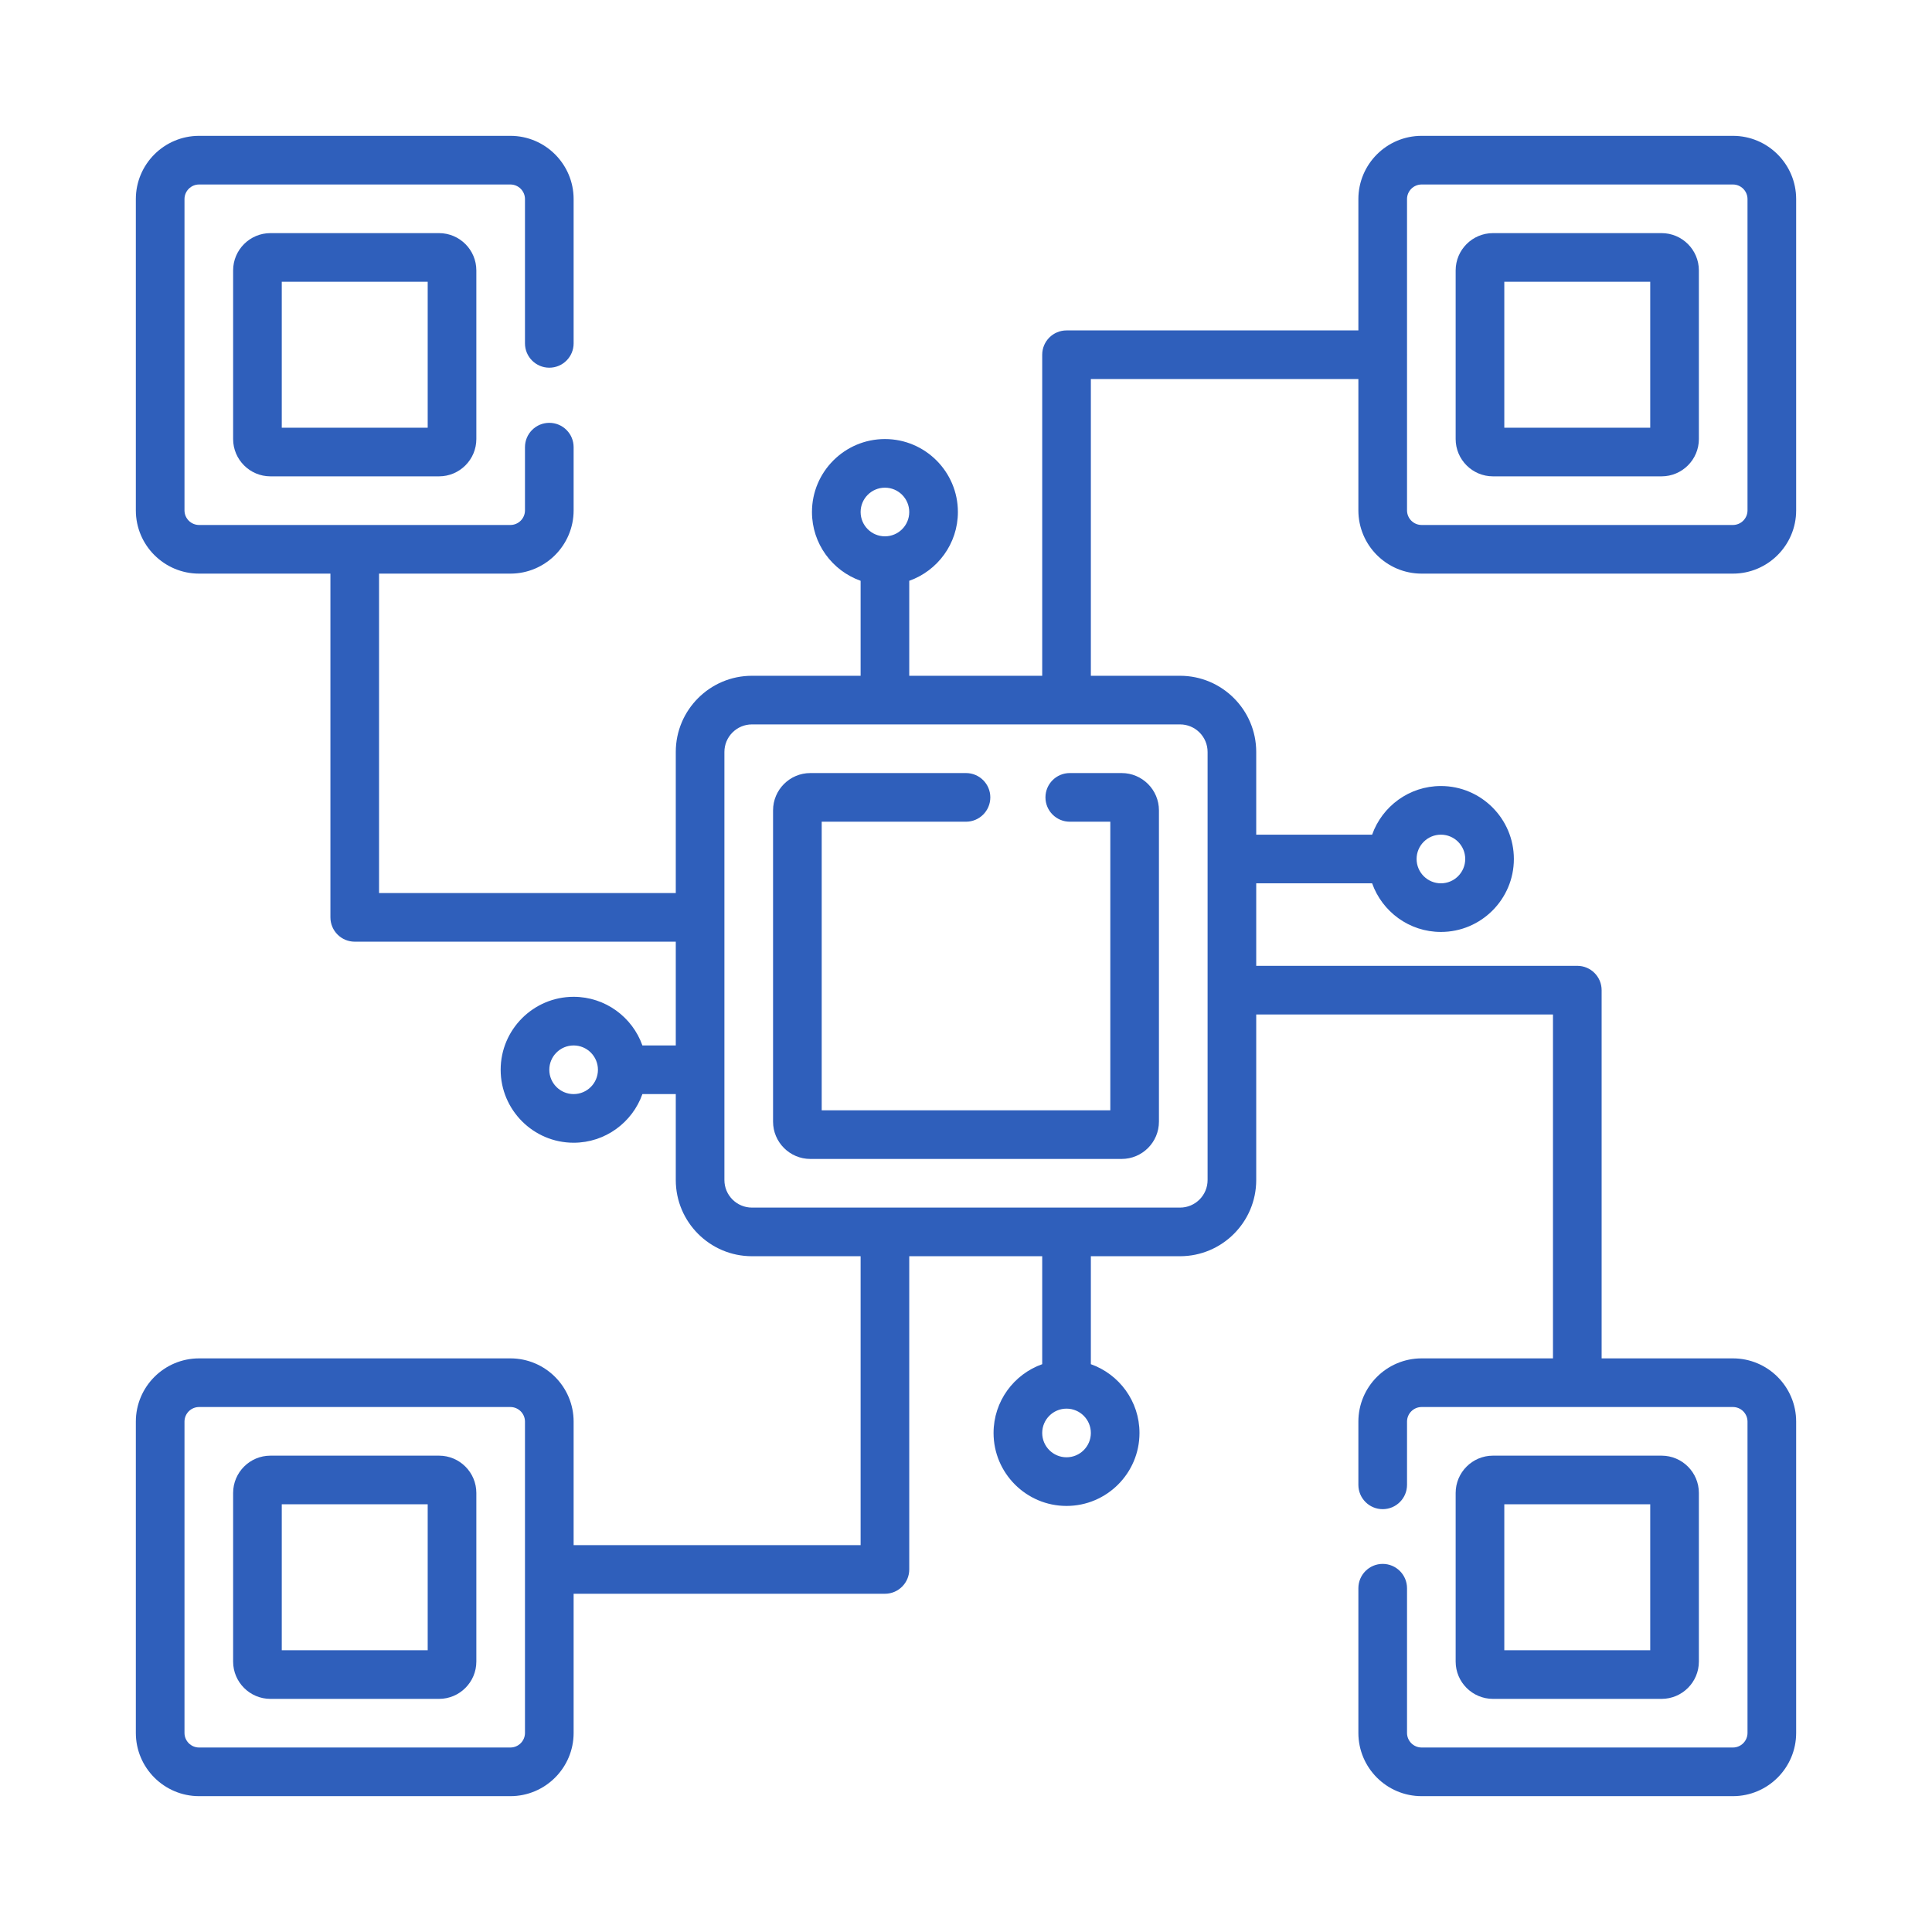
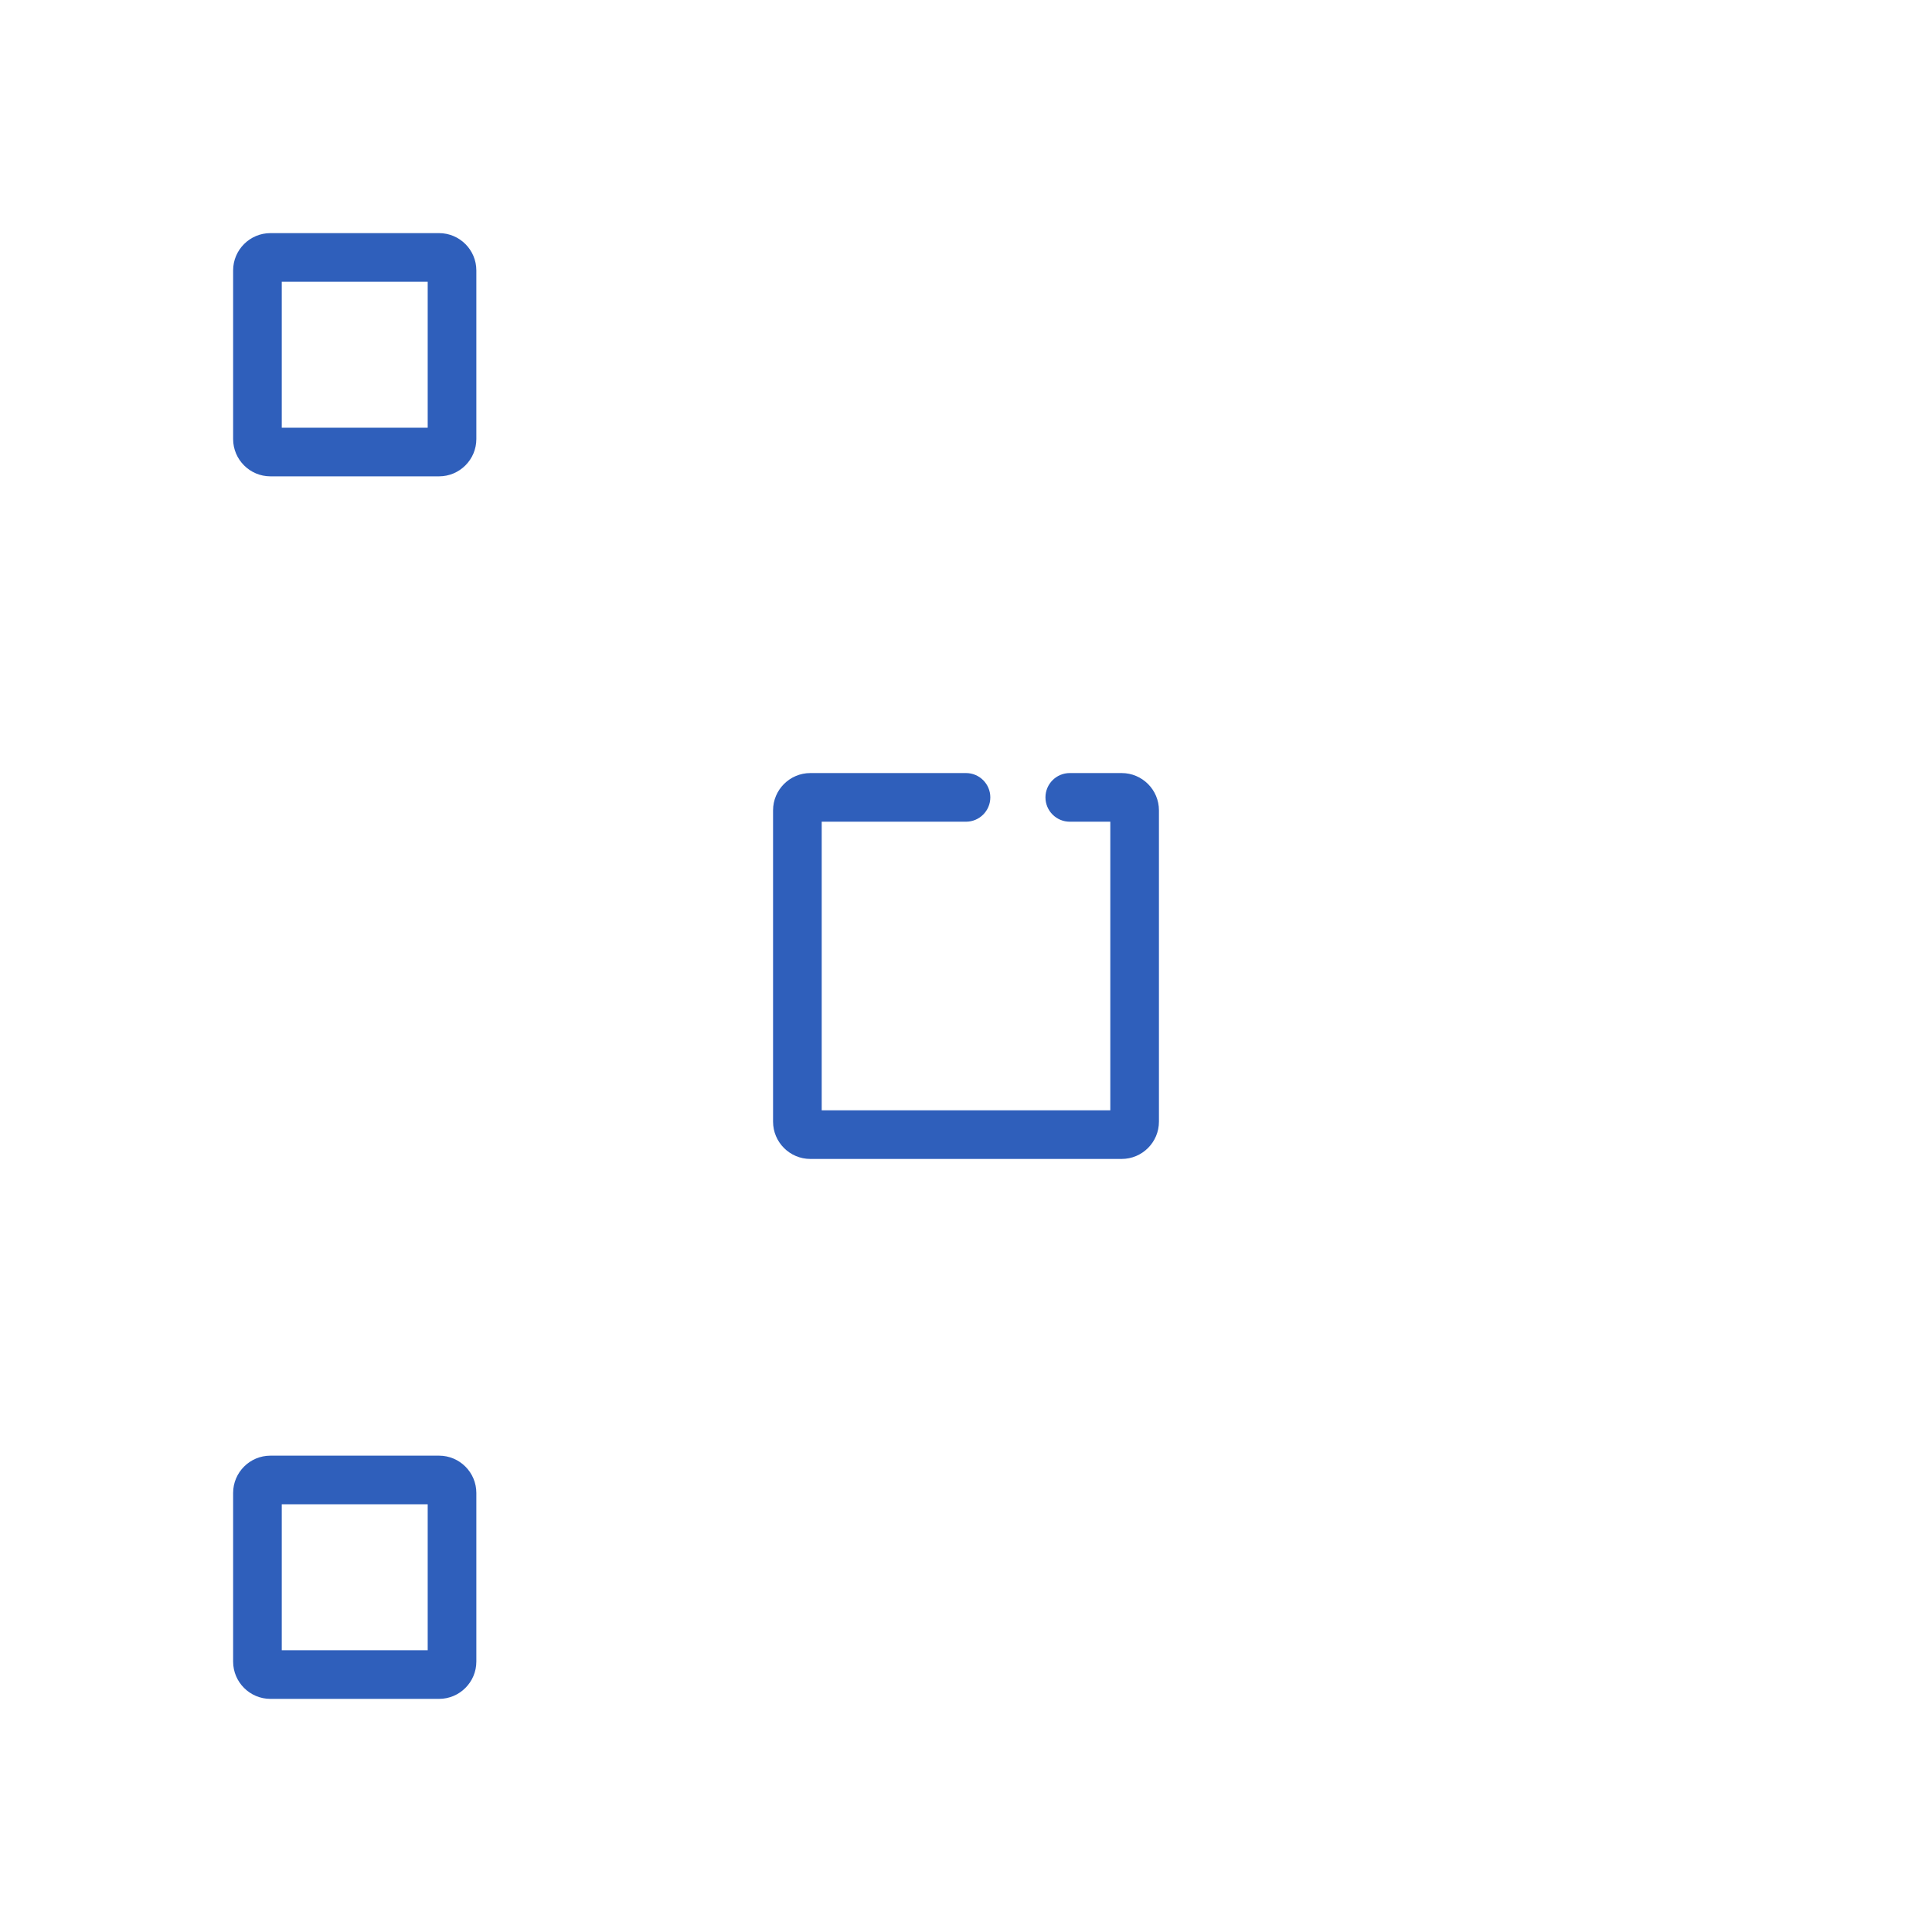
<svg xmlns="http://www.w3.org/2000/svg" width="128" height="128" viewBox="0 0 128 128" fill="none">
  <path d="M69.264 52.828C69.264 53.718 69.986 54.44 70.875 54.44H73.561V73.561H54.44V54.44H64C64.889 54.44 65.611 53.718 65.611 52.828C65.611 51.939 64.889 51.217 64 51.217H53.688C52.325 51.217 51.217 52.325 51.217 53.688V74.312C51.217 75.675 52.325 76.783 53.688 76.783H74.312C75.675 76.783 76.783 75.675 76.783 74.312V53.688C76.783 52.325 75.675 51.217 74.312 51.217H70.875C69.986 51.217 69.264 51.939 69.264 52.828ZM17.916 15.445C16.554 15.445 15.445 16.554 15.445 17.916V29.088C15.445 30.45 16.554 31.559 17.916 31.559H29.088C30.45 31.559 31.559 30.45 31.559 29.088V17.916C31.559 16.554 30.45 15.445 29.088 15.445H17.916ZM28.336 28.336H18.668V18.668H28.336V28.336ZM29.088 96.441H17.916C16.554 96.441 15.445 97.55 15.445 98.912V110.084C15.445 111.446 16.554 112.555 17.916 112.555H29.088C30.45 112.555 31.559 111.446 31.559 110.084V98.912C31.559 97.55 30.45 96.441 29.088 96.441ZM28.336 109.332H18.668V99.664H28.336V109.332Z" fill="#2F5FBB" />
-   <path d="M94.186 38.004H114.811C117.121 38.004 119 36.125 119 33.815V13.19C119 10.879 117.121 9 114.811 9H94.186C91.875 9 89.996 10.879 89.996 13.19V21.891H70.66C69.771 21.891 69.049 22.613 69.049 23.502V44.772H60.24V38.479C62.116 37.813 63.463 36.022 63.463 33.922C63.463 31.256 61.294 29.088 58.629 29.088C55.964 29.088 53.795 31.256 53.795 33.922C53.795 36.022 55.142 37.813 57.018 38.479V44.772H49.819C47.036 44.772 44.772 47.036 44.772 49.819V59.166H25.113V38.004H33.815C36.125 38.004 38.004 36.125 38.004 33.815V29.625C38.004 28.735 37.282 28.014 36.393 28.014C35.503 28.014 34.781 28.735 34.781 29.625V33.815C34.781 34.347 34.347 34.781 33.815 34.781H13.19C12.657 34.781 12.223 34.347 12.223 33.815V13.19C12.223 12.657 12.657 12.223 13.19 12.223H33.815C34.347 12.223 34.781 12.657 34.781 13.19V22.75C34.781 23.64 35.503 24.361 36.393 24.361C37.282 24.361 38.004 23.64 38.004 22.75V13.19C38.004 10.879 36.125 9 33.815 9H13.19C10.879 9 9 10.879 9 13.19V33.815C9 36.125 10.879 38.004 13.19 38.004H21.891V60.777C21.891 61.667 22.613 62.389 23.502 62.389H44.772V69.264H42.561C41.895 67.388 40.104 66.041 38.004 66.041C35.339 66.041 33.17 68.21 33.17 70.875C33.17 73.54 35.339 75.709 38.004 75.709C40.104 75.709 41.895 74.362 42.561 72.486H44.772V78.181C44.772 80.964 47.036 83.228 49.819 83.228H57.018V102.368H38.004V94.186C38.004 91.875 36.125 89.996 33.815 89.996H13.19C10.879 89.996 9 91.875 9 94.186V114.811C9 117.121 10.879 119 13.19 119H33.815C36.125 119 38.004 117.121 38.004 114.811V105.591H58.629C59.518 105.591 60.24 104.869 60.24 103.979V83.228H69.049V90.381C67.173 91.046 65.826 92.837 65.826 94.938C65.826 97.603 67.995 99.772 70.66 99.772C73.326 99.772 75.494 97.603 75.494 94.938C75.494 92.837 74.147 91.046 72.272 90.381V83.228H78.181C80.964 83.228 83.228 80.964 83.228 78.181V67.212H102.889V89.996H94.186C91.875 89.996 89.996 91.875 89.996 94.186V98.375C89.996 99.264 90.718 99.986 91.607 99.986C92.497 99.986 93.219 99.264 93.219 98.375V94.186C93.219 93.653 93.653 93.219 94.186 93.219H114.811C115.343 93.219 115.777 93.653 115.777 94.186V114.811C115.777 115.343 115.343 115.777 114.811 115.777H94.186C93.653 115.777 93.219 115.343 93.219 114.811V105.223C93.219 104.334 92.497 103.612 91.607 103.612C90.718 103.612 89.996 104.334 89.996 105.223V114.811C89.996 117.121 91.875 119 94.186 119H114.811C117.121 119 119 117.121 119 114.811V94.186C119 91.875 117.121 89.996 114.811 89.996H106.112V65.601C106.112 64.711 105.39 63.989 104.501 63.989H83.228V58.522H90.907C91.572 60.397 93.363 61.744 95.464 61.744C98.129 61.744 100.298 59.575 100.298 56.91C100.298 54.245 98.129 52.076 95.464 52.076C93.363 52.076 91.572 53.423 90.907 55.299H83.228V49.819C83.228 47.036 80.964 44.772 78.181 44.772H72.272V25.113H89.996V33.815C89.996 36.125 91.875 38.004 94.186 38.004ZM58.629 32.31C59.518 32.31 60.24 33.033 60.24 33.922C60.24 34.811 59.518 35.533 58.629 35.533C57.74 35.533 57.018 34.811 57.018 33.922C57.018 33.033 57.74 32.31 58.629 32.31ZM38.004 72.486C37.115 72.486 36.393 71.764 36.393 70.875C36.393 69.986 37.115 69.264 38.004 69.264C38.893 69.264 39.615 69.986 39.615 70.875C39.615 71.764 38.893 72.486 38.004 72.486ZM34.781 114.811C34.781 115.343 34.347 115.777 33.815 115.777H13.19C12.657 115.777 12.223 115.343 12.223 114.811V94.186C12.223 93.653 12.657 93.219 13.19 93.219H33.815C34.347 93.219 34.781 93.653 34.781 94.186V114.811ZM70.66 96.549C69.771 96.549 69.049 95.826 69.049 94.938C69.049 94.049 69.771 93.326 70.66 93.326C71.549 93.326 72.272 94.049 72.272 94.938C72.272 95.826 71.549 96.549 70.66 96.549ZM95.464 55.299C96.353 55.299 97.075 56.021 97.075 56.91C97.075 57.799 96.353 58.522 95.464 58.522C94.575 58.522 93.853 57.799 93.853 56.91C93.853 56.021 94.575 55.299 95.464 55.299ZM80.006 49.819V78.181C80.006 79.188 79.188 80.006 78.181 80.006H49.819C48.812 80.006 47.994 79.188 47.994 78.181V49.819C47.994 48.812 48.812 47.994 49.819 47.994H78.181C79.188 47.994 80.006 48.812 80.006 49.819ZM94.186 12.223H114.811C115.343 12.223 115.777 12.657 115.777 13.19V33.815C115.777 34.347 115.343 34.781 114.811 34.781H94.186C93.653 34.781 93.219 34.347 93.219 33.815V23.544C93.22 23.53 93.221 23.516 93.221 23.502C93.221 23.488 93.22 23.474 93.219 23.46V13.19C93.219 12.657 93.653 12.223 94.186 12.223Z" fill="#2F5FBB" />
-   <path d="M98.912 31.559H110.084C111.446 31.559 112.555 30.45 112.555 29.088V17.916C112.555 16.554 111.446 15.445 110.084 15.445H98.912C97.55 15.445 96.441 16.554 96.441 17.916V29.088C96.441 30.45 97.55 31.559 98.912 31.559ZM99.664 18.668H109.332V28.336H99.664V18.668ZM110.084 112.555C111.446 112.555 112.555 111.446 112.555 110.084V98.912C112.555 97.55 111.446 96.441 110.084 96.441H98.912C97.55 96.441 96.441 97.55 96.441 98.912V110.084C96.441 111.446 97.55 112.555 98.912 112.555H110.084ZM99.664 99.664H109.332V109.332H99.664V99.664Z" fill="#2F5FBB" />
</svg>